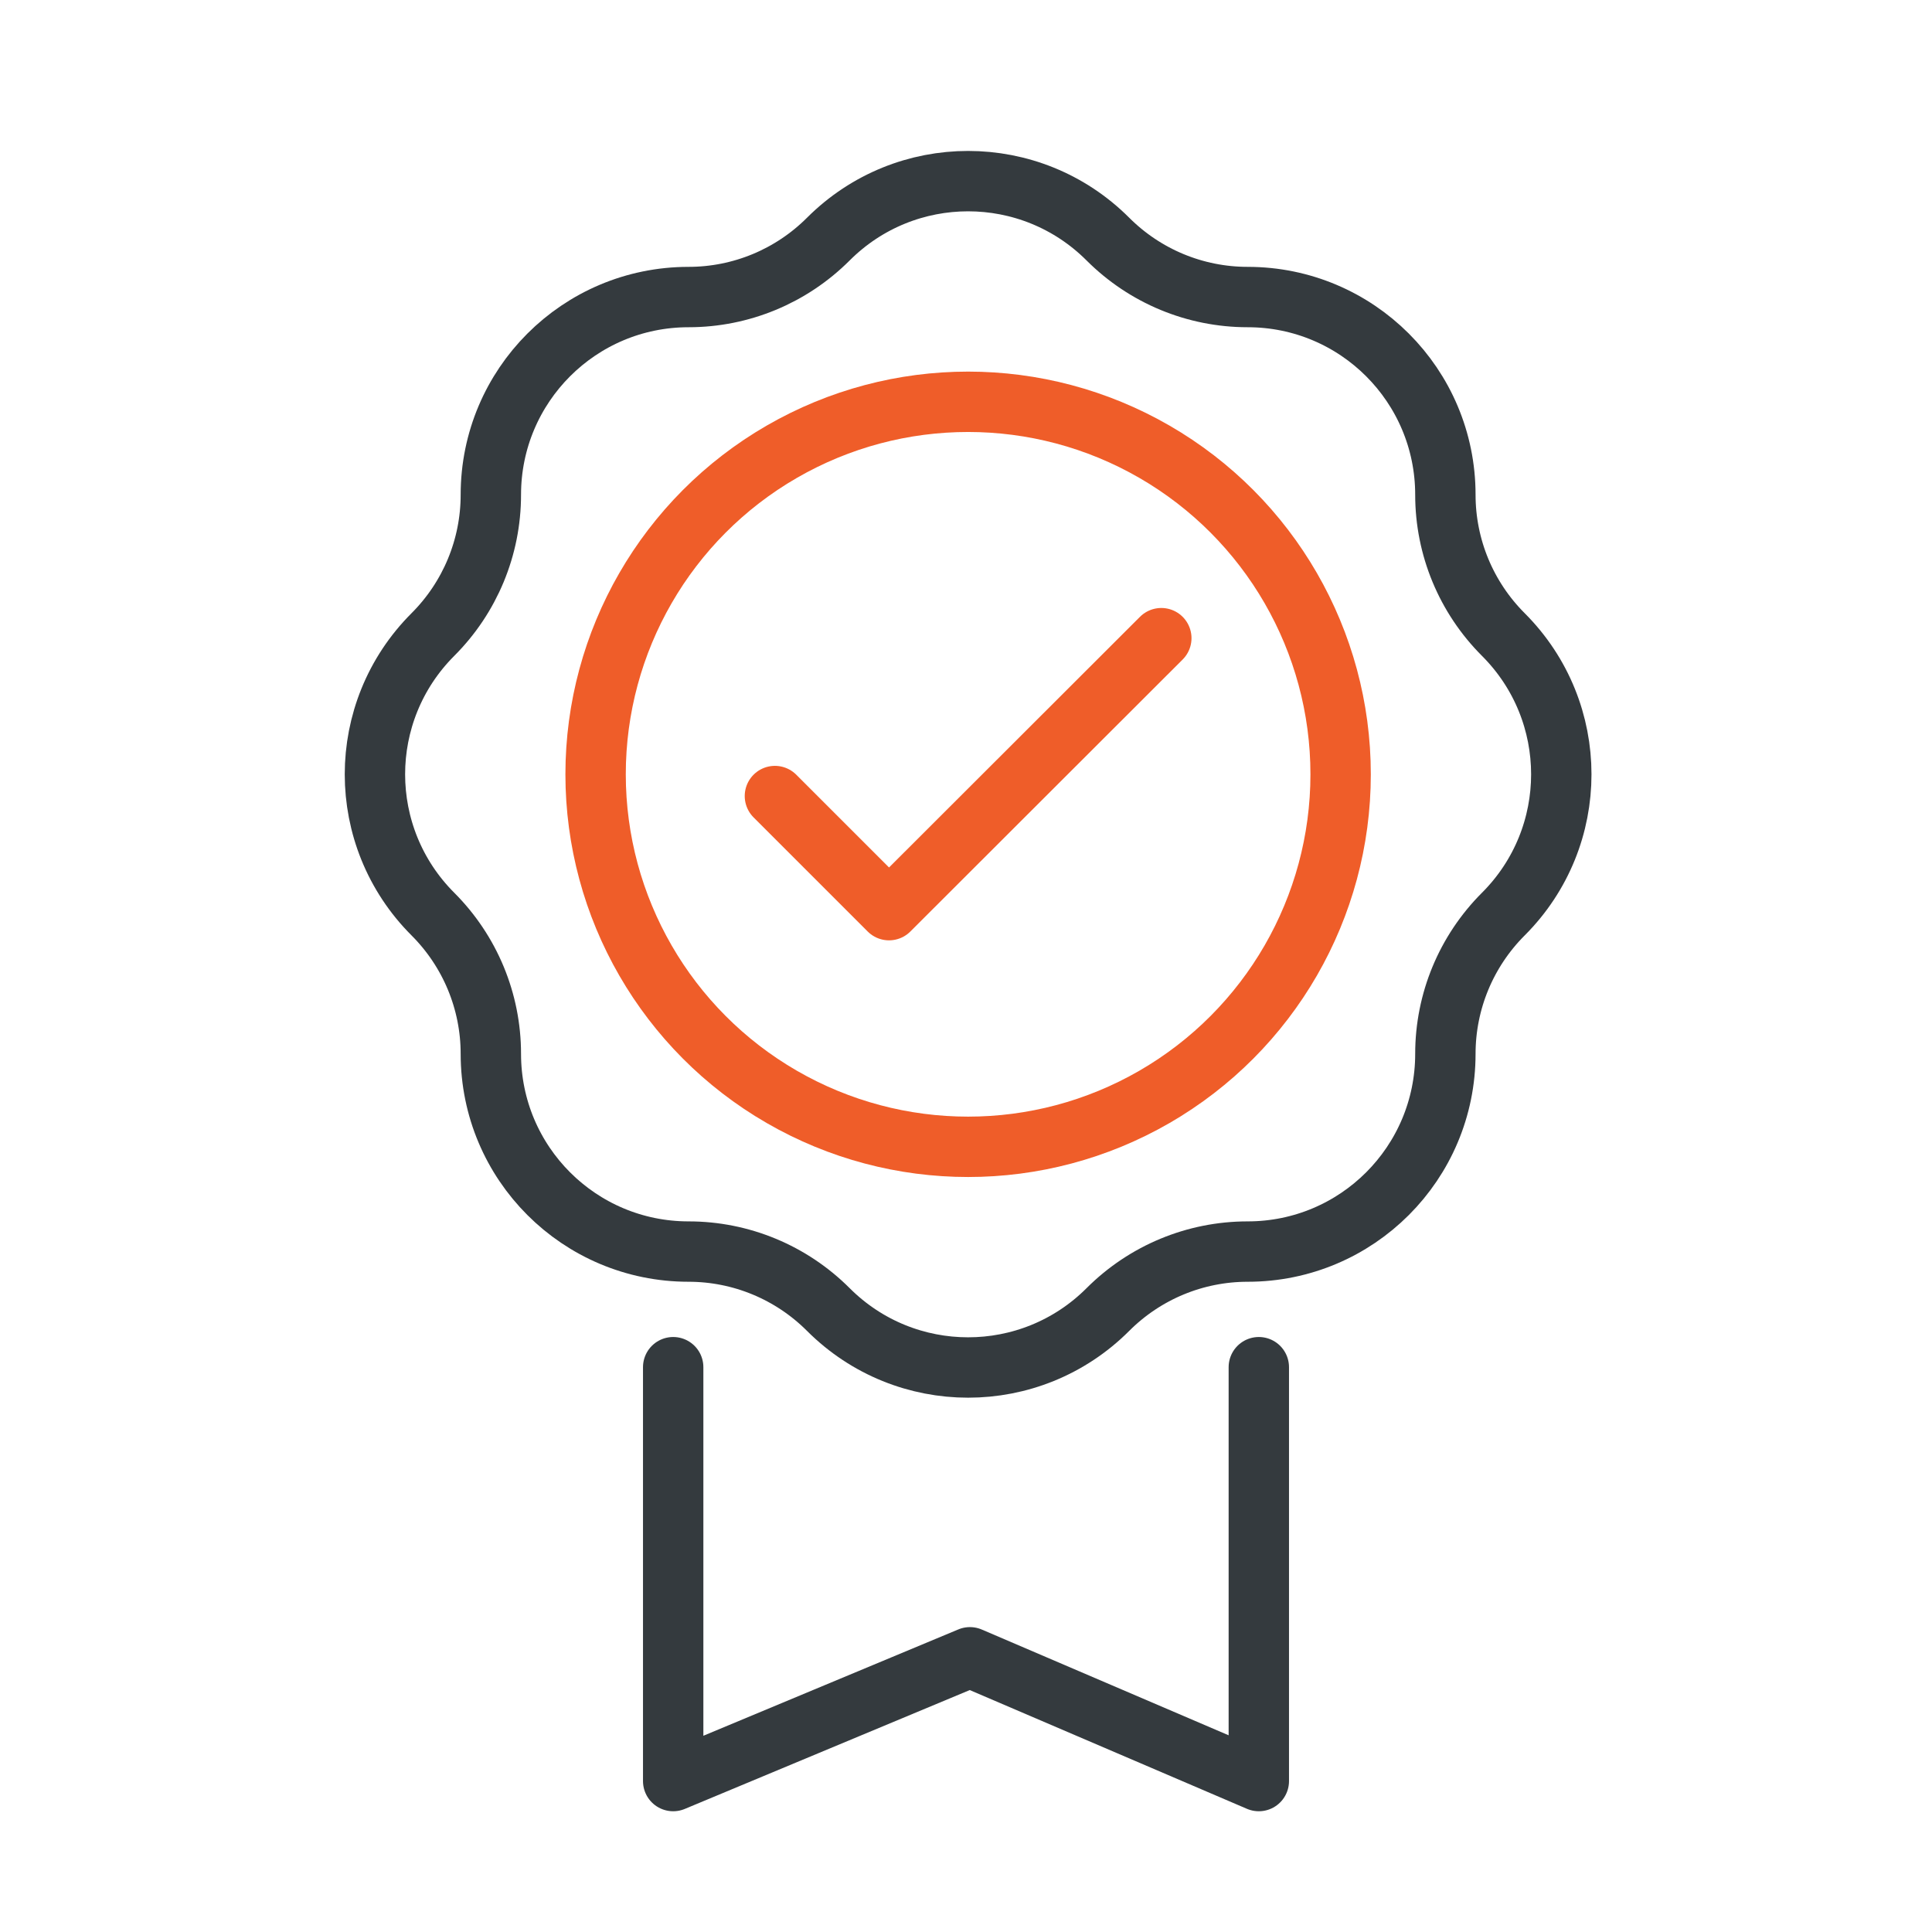
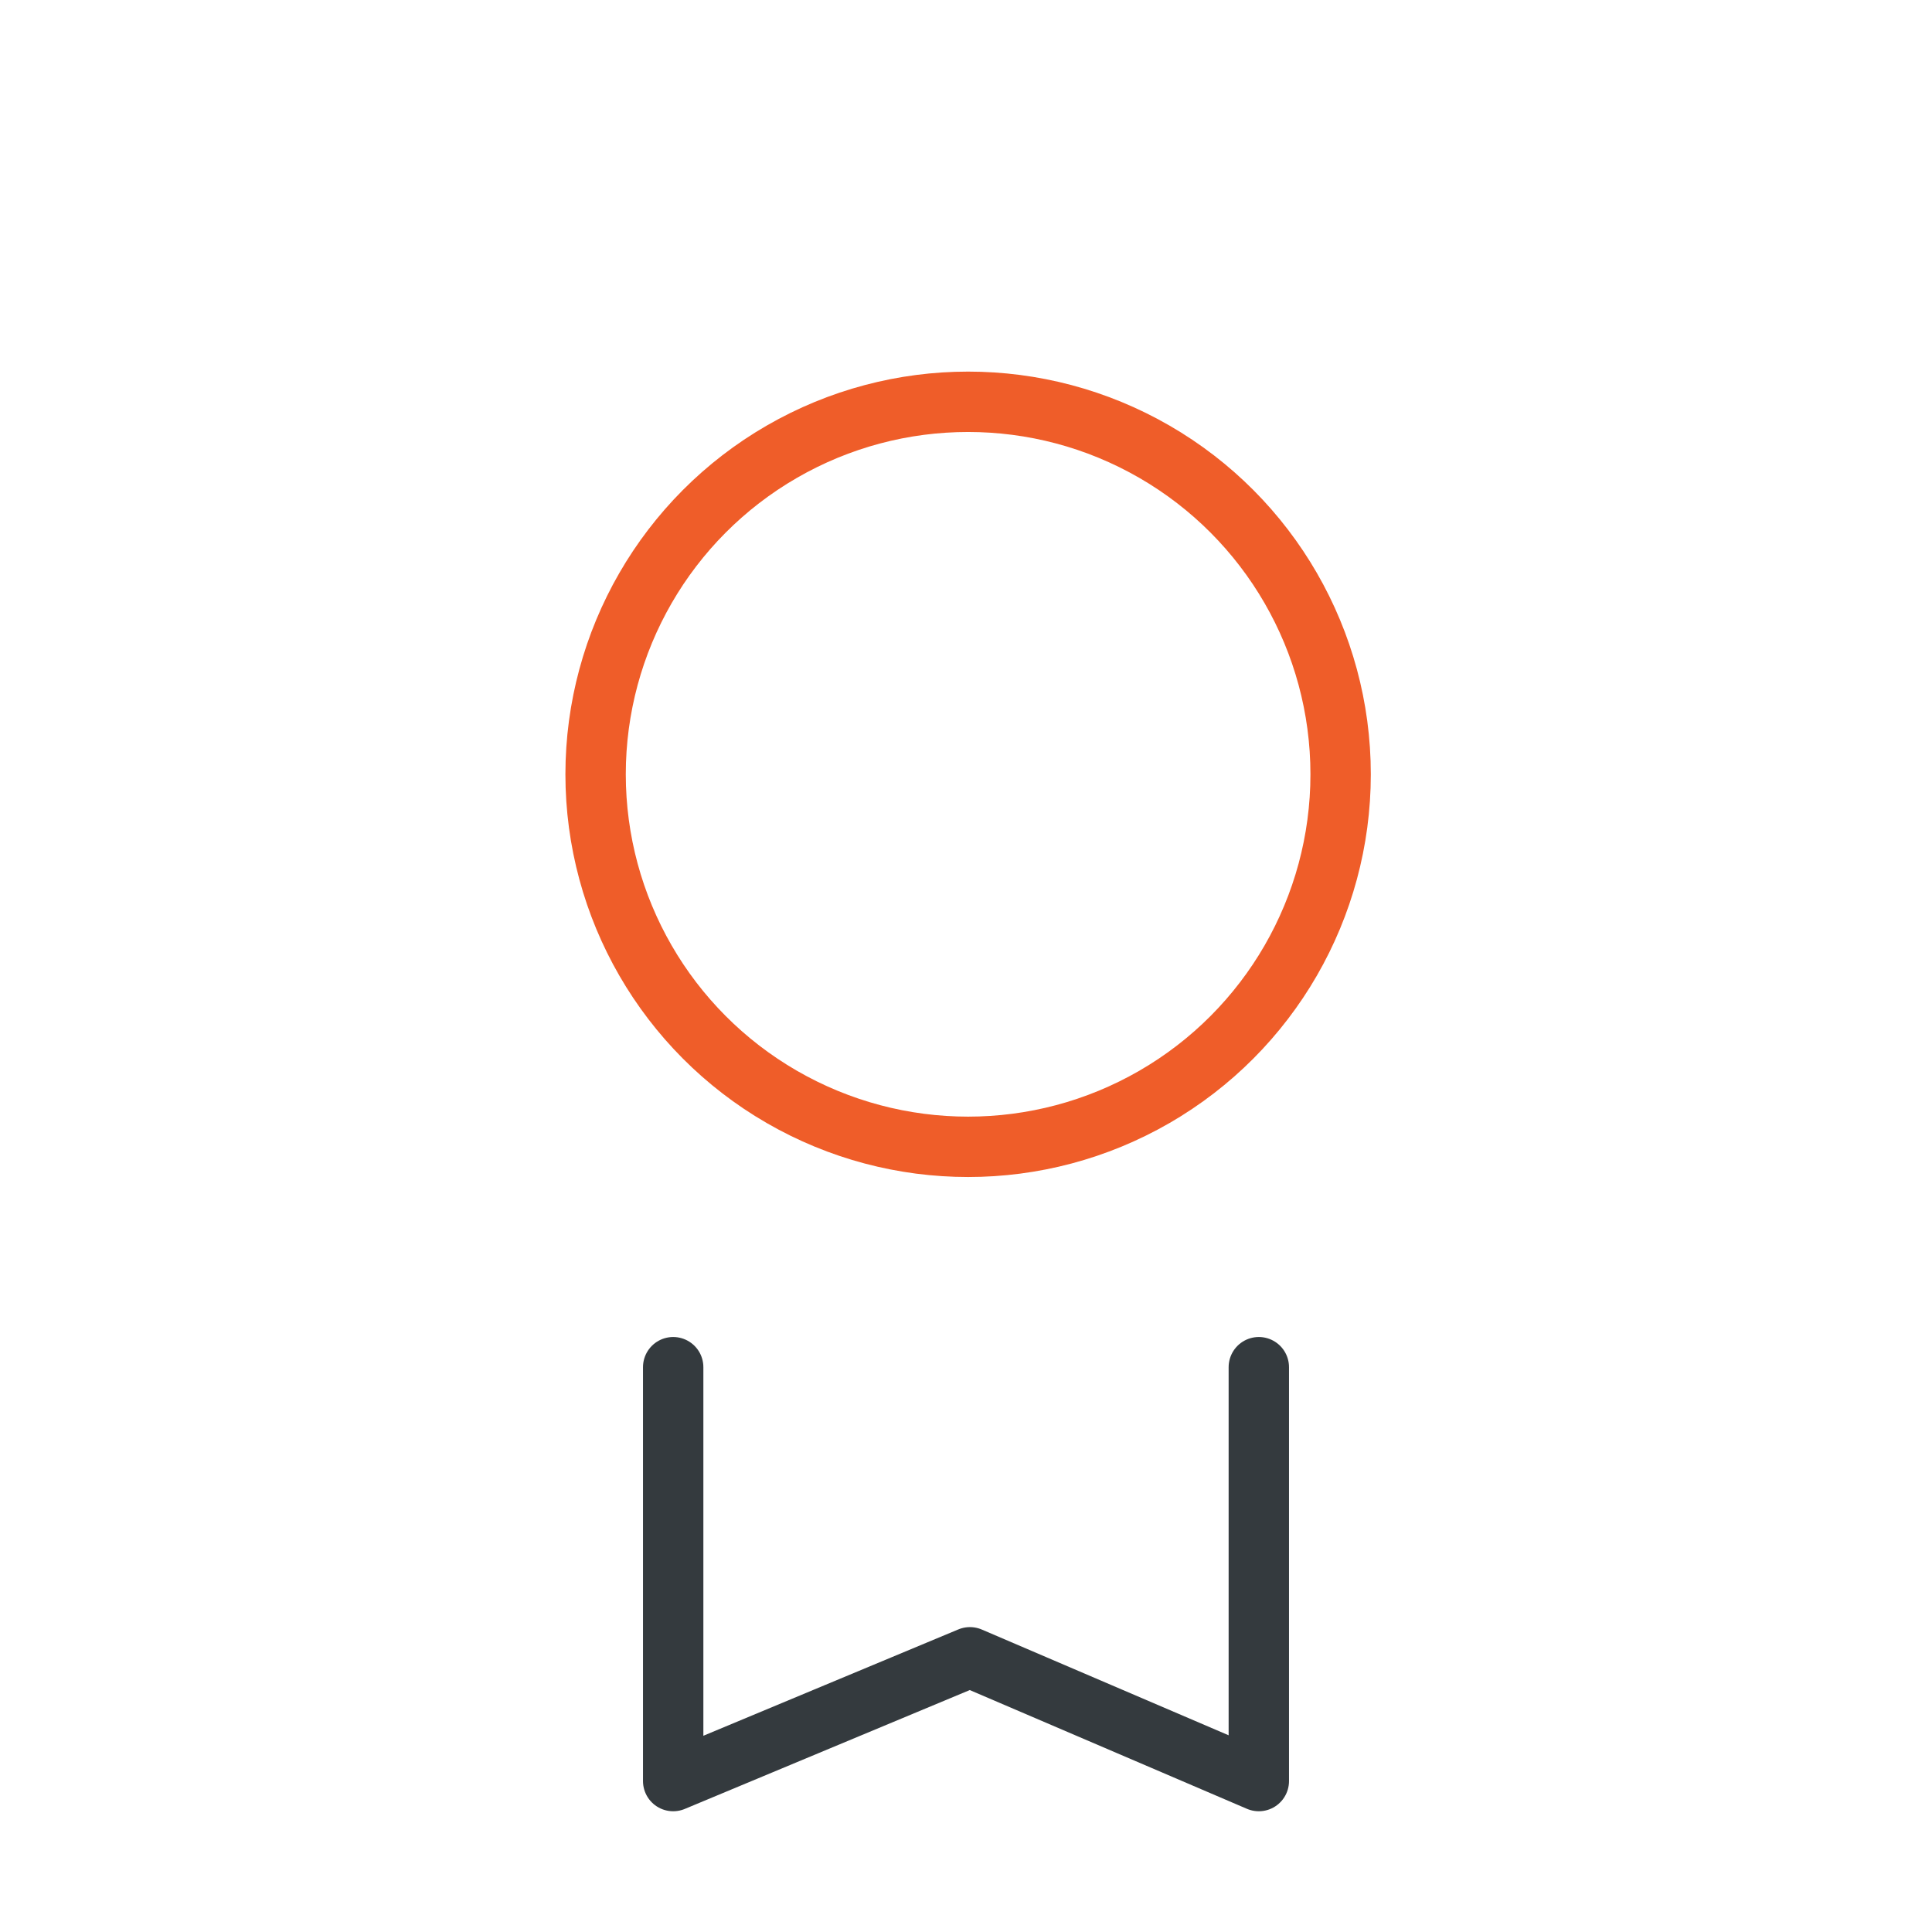
<svg xmlns="http://www.w3.org/2000/svg" id="Layer_1" data-name="Layer 1" viewBox="0 0 64 64">
  <defs>
    <style>
      .cls-1 {
        stroke: #ef5d29;
      }

      .cls-1, .cls-2 {
        fill: none;
        stroke-linecap: round;
        stroke-linejoin: round;
        stroke-width: 2px;
      }

      .cls-2 {
        stroke: #343a3e;
      }
    </style>
  </defs>
-   <path class="cls-2" d="m49.8,30.28h0c2.56-2.56,2.56-6.7,0-9.26h0c-1.23-1.23-1.92-2.89-1.92-4.63h0c0-3.62-2.93-6.55-6.55-6.55h0c-1.74,0-3.4-.69-4.63-1.92h0c-2.56-2.56-6.7-2.56-9.26,0h0c-1.23,1.23-2.89,1.92-4.63,1.92h0c-3.62,0-6.55,2.93-6.55,6.55h0c0,1.74-.69,3.4-1.92,4.63h0c-2.56,2.56-2.56,6.7,0,9.26h0c1.23,1.23,1.92,2.89,1.92,4.63h0c0,3.62,2.93,6.55,6.55,6.55h0c1.74,0,3.4.69,4.63,1.92h0c2.56,2.56,6.7,2.56,9.26,0h0c1.23-1.23,2.89-1.92,4.63-1.92h0c3.62,0,6.55-2.93,6.55-6.55h0c0-1.74.69-3.4,1.92-4.63Z" />
  <polyline class="cls-2" points="41.7 45.29 41.7 59 32.13 54.9 22.3 59 22.3 45.29" />
-   <polyline class="cls-1" points="25.67 26.37 29.45 30.15 38.47 21.14" />
  <circle class="cls-1" cx="32.07" cy="25.65" r="12.34" />
</svg>